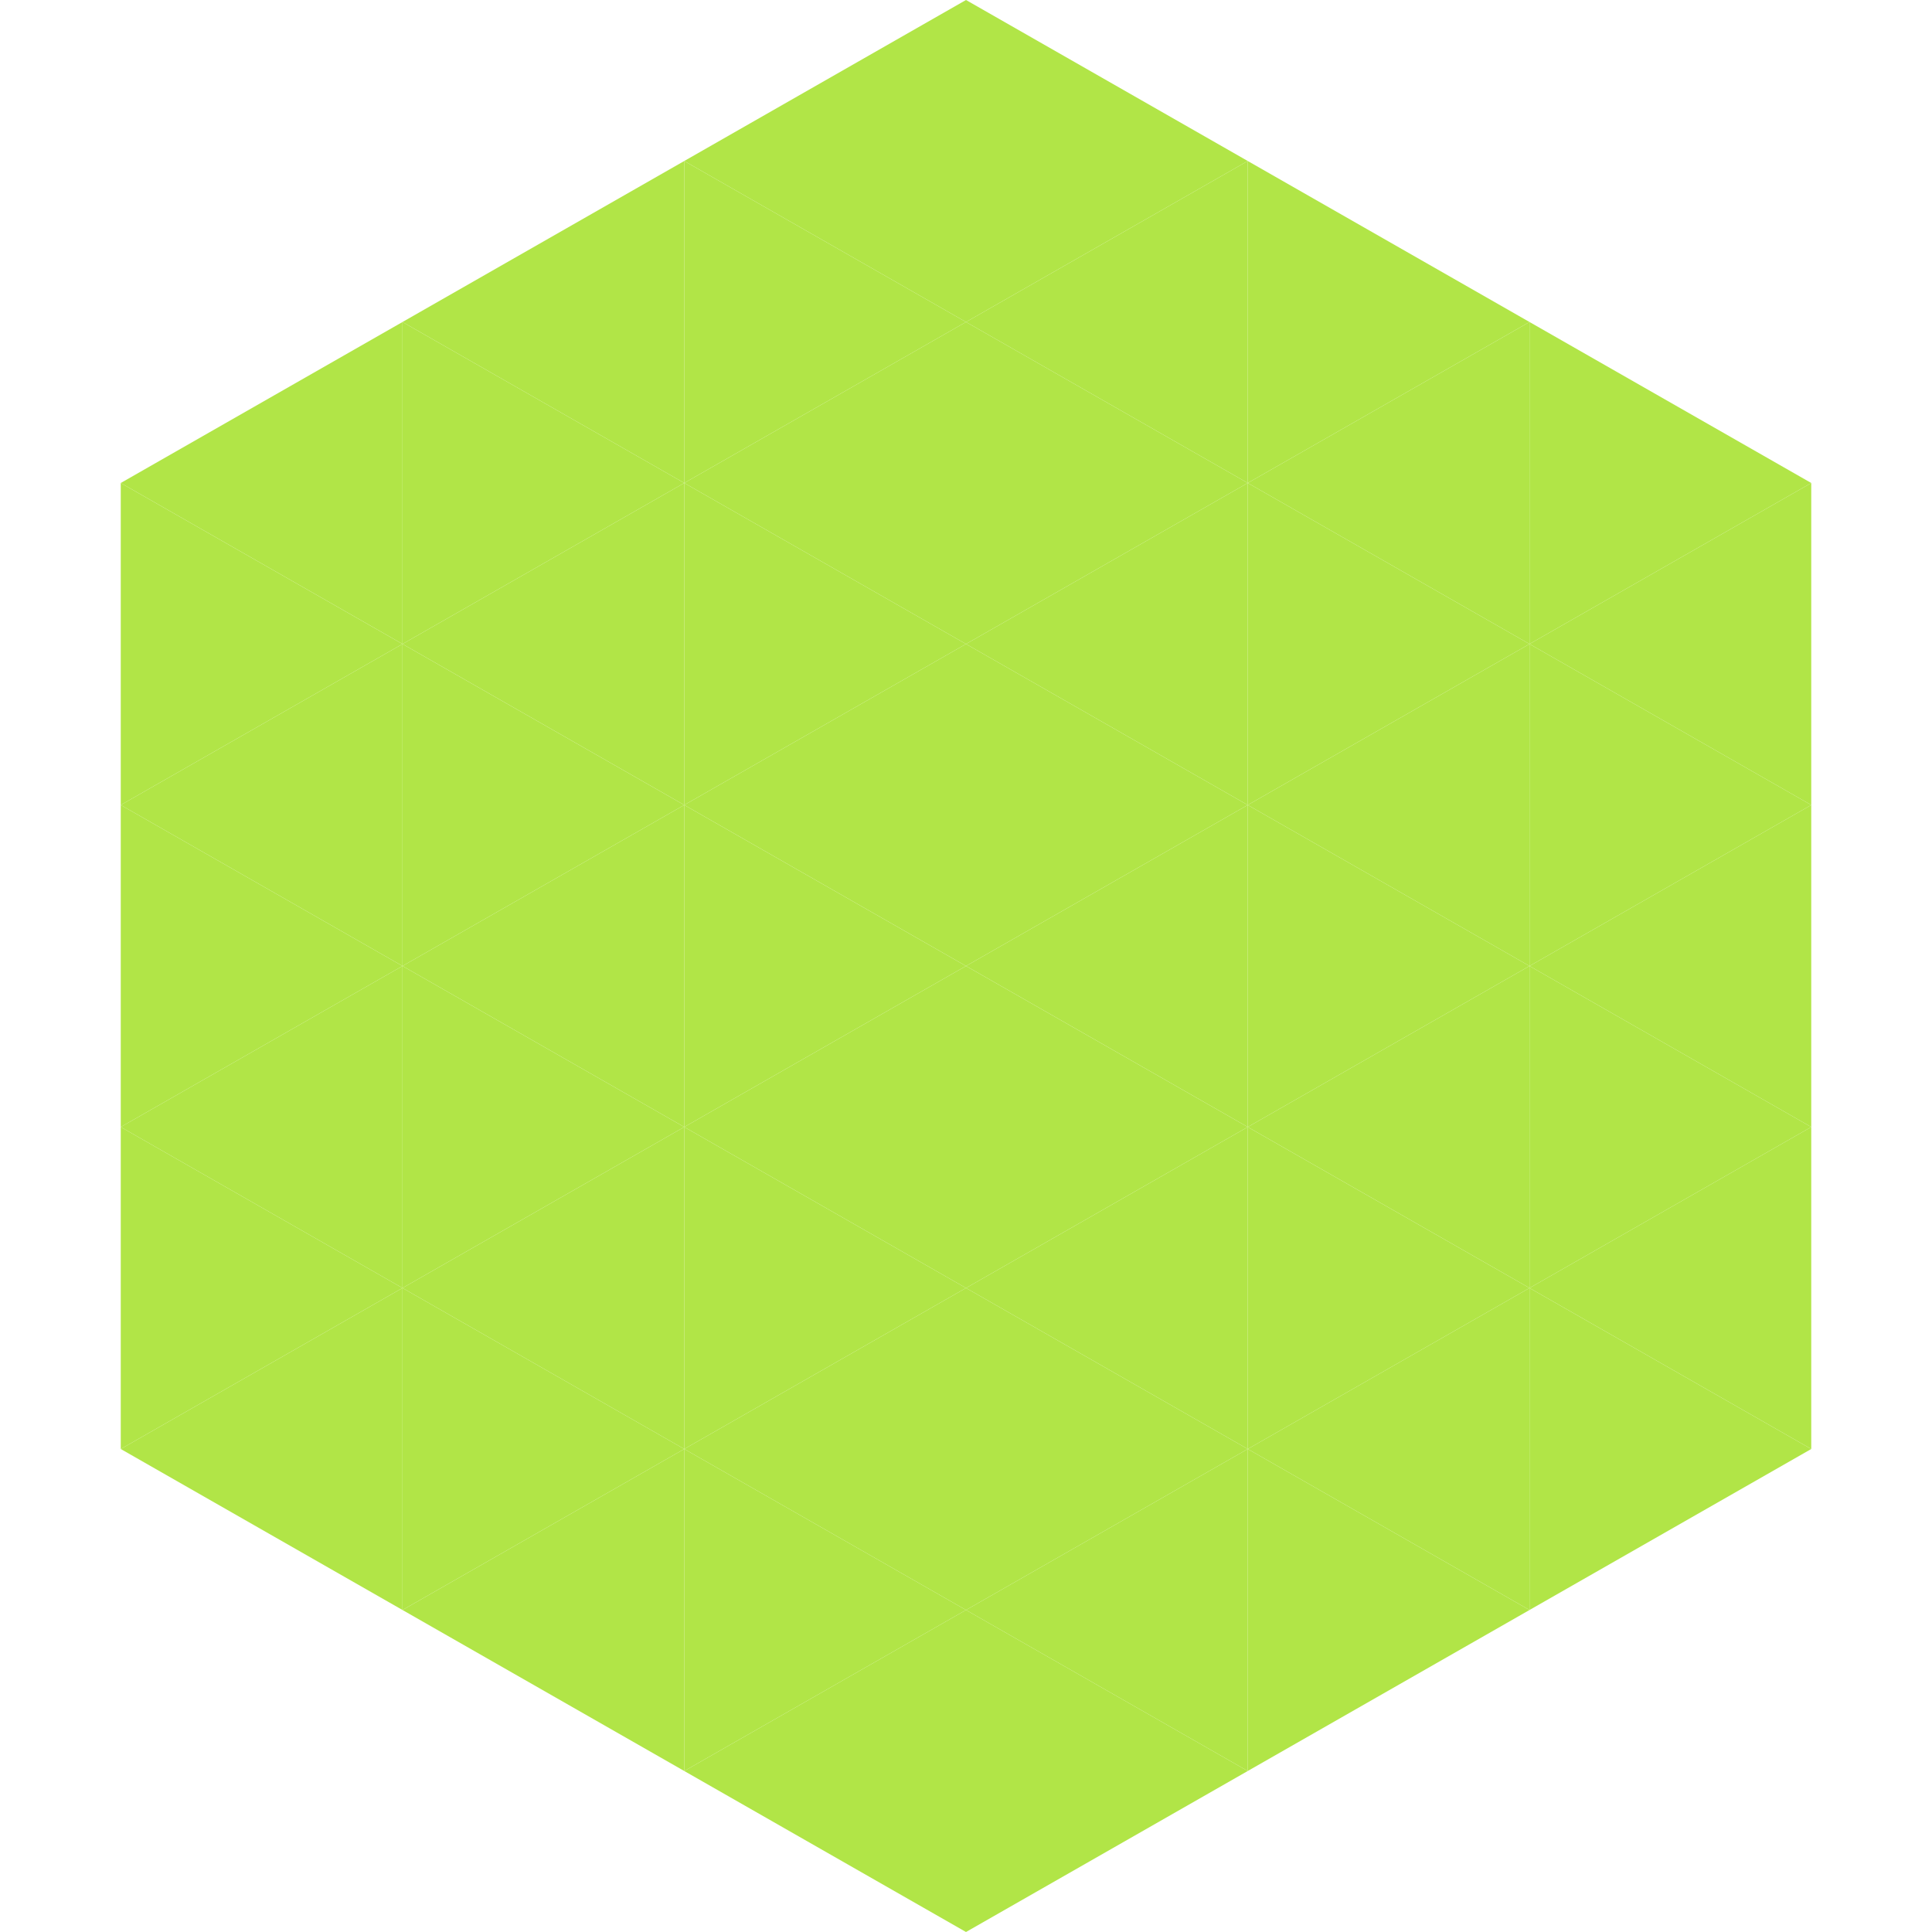
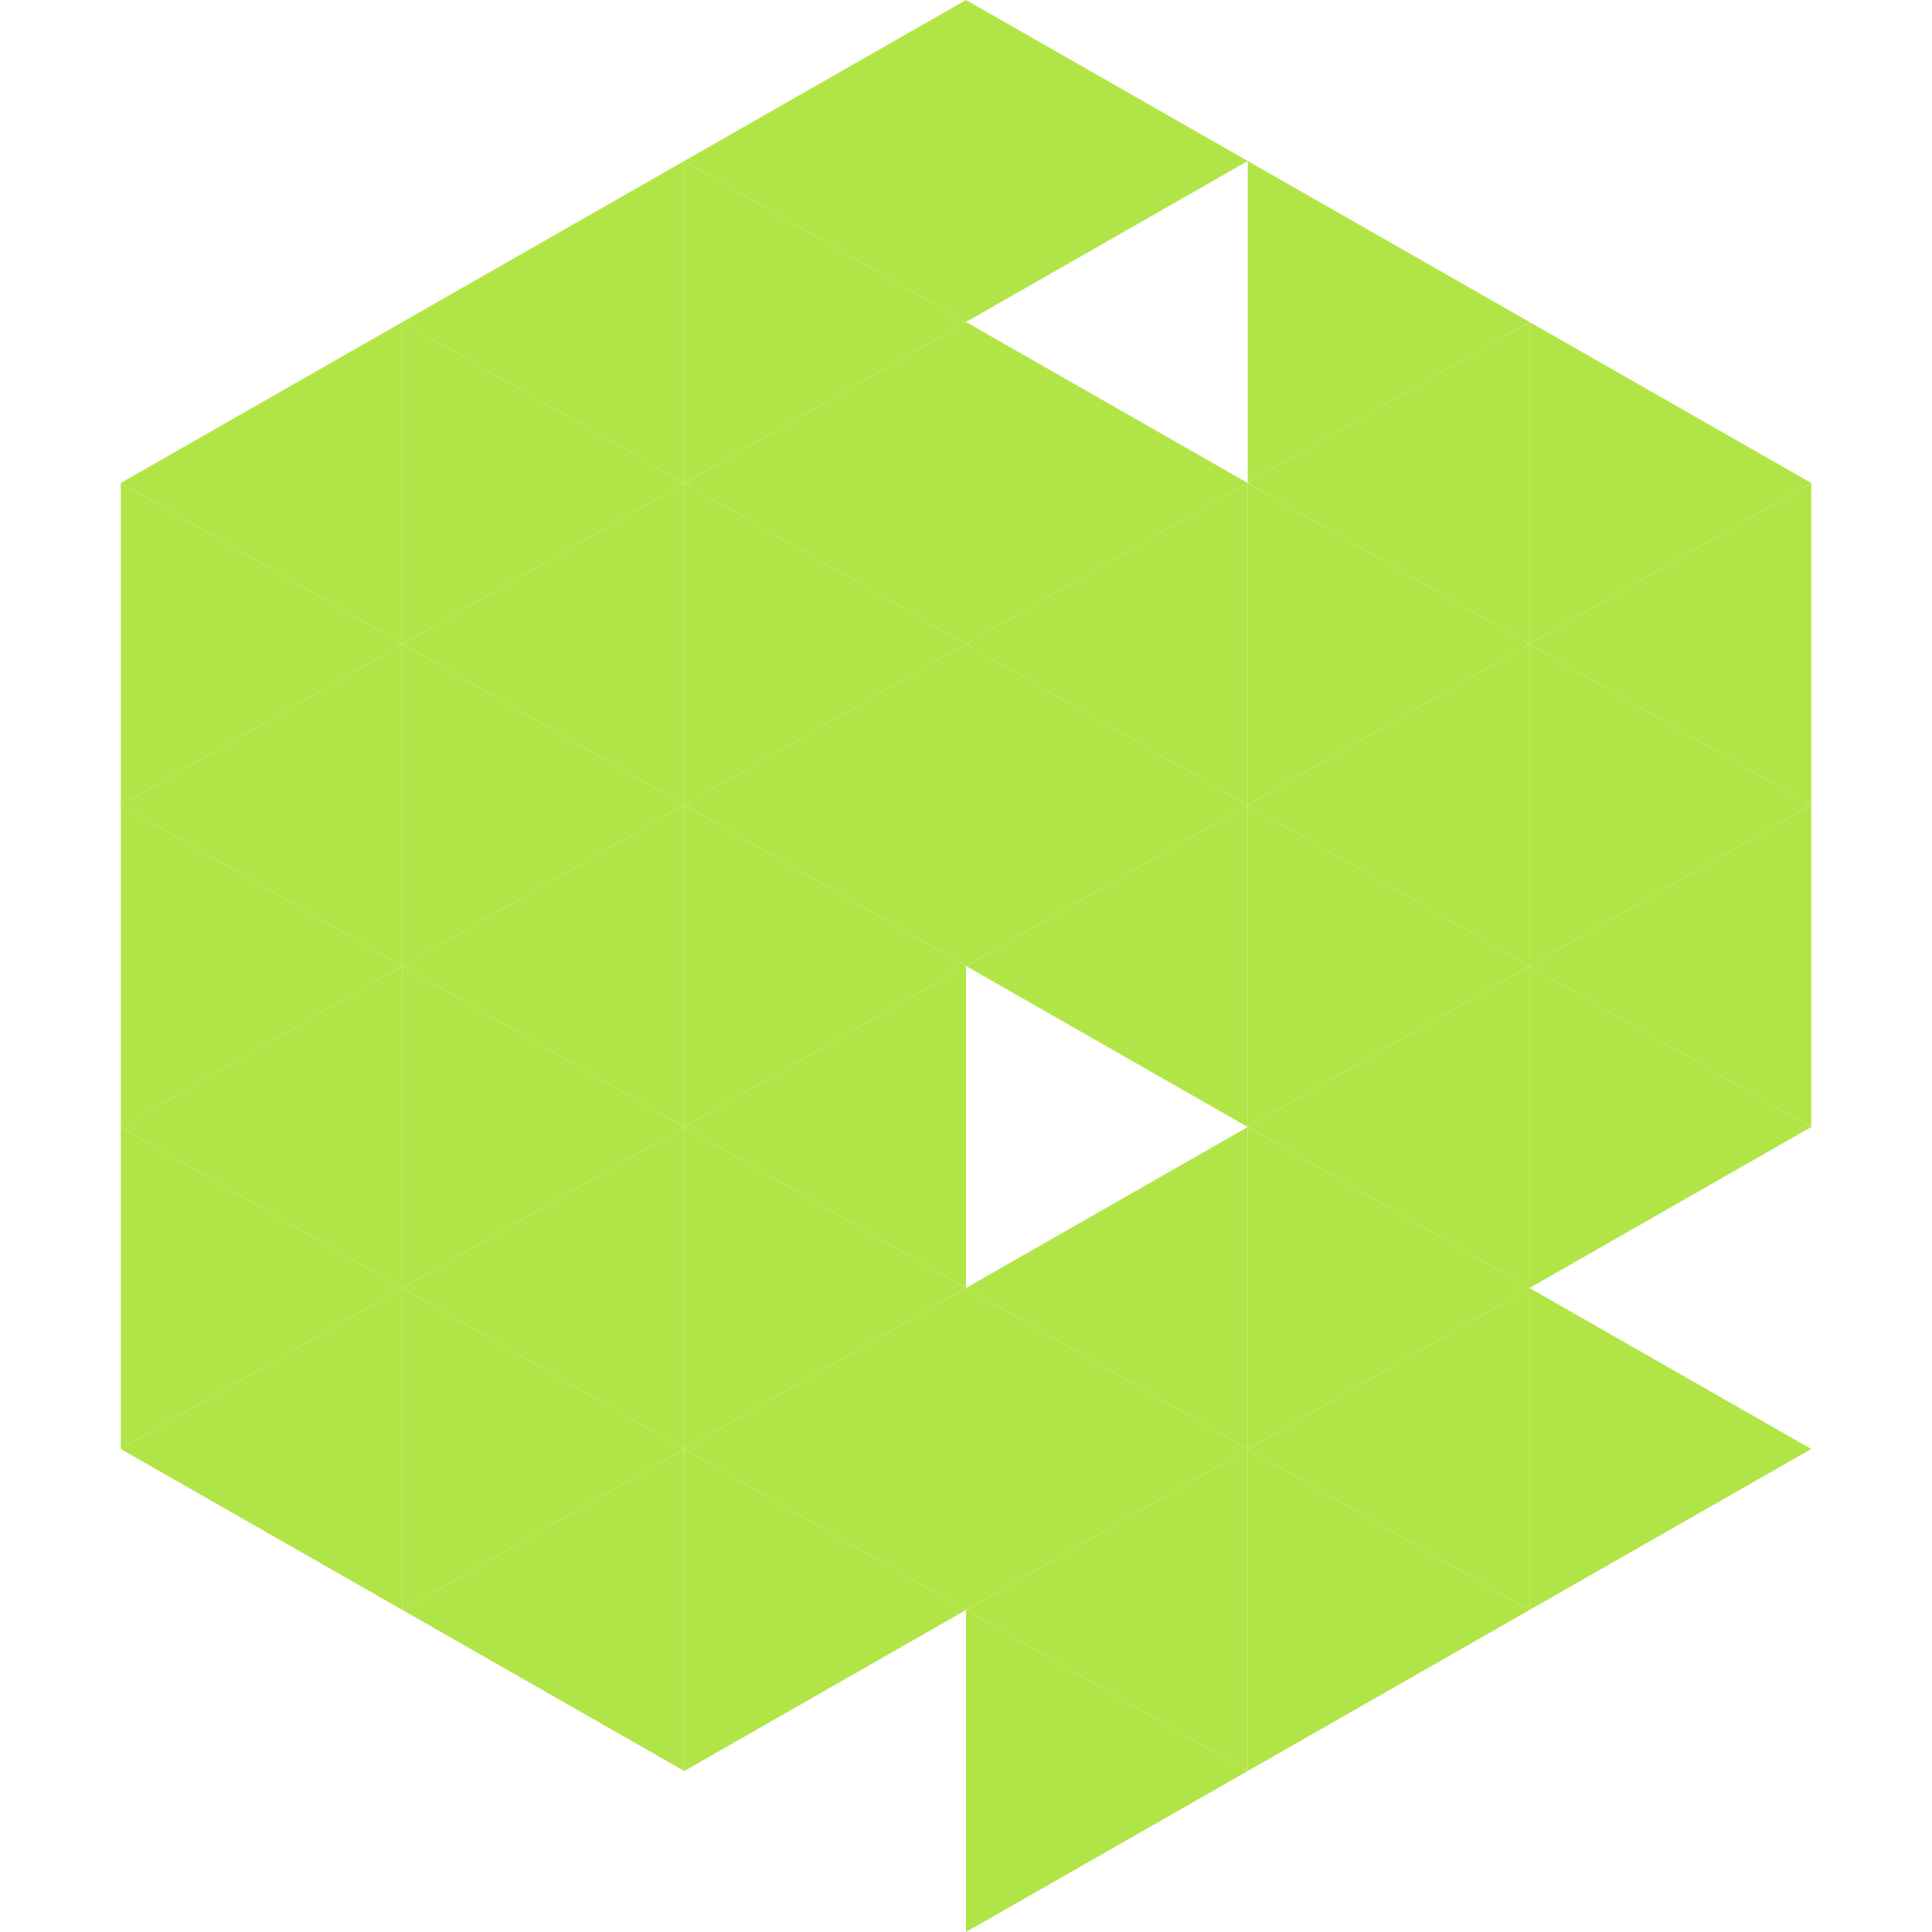
<svg xmlns="http://www.w3.org/2000/svg" width="240" height="240">
  <polygon points="50,40 15,60 50,80" style="fill:rgb(177,229,71)" />
  <polygon points="190,40 225,60 190,80" style="fill:rgb(177,229,71)" />
  <polygon points="15,60 50,80 15,100" style="fill:rgb(177,229,71)" />
  <polygon points="225,60 190,80 225,100" style="fill:rgb(177,229,71)" />
  <polygon points="50,80 15,100 50,120" style="fill:rgb(177,229,71)" />
  <polygon points="190,80 225,100 190,120" style="fill:rgb(177,229,71)" />
  <polygon points="15,100 50,120 15,140" style="fill:rgb(177,229,71)" />
  <polygon points="225,100 190,120 225,140" style="fill:rgb(177,229,71)" />
  <polygon points="50,120 15,140 50,160" style="fill:rgb(177,229,71)" />
  <polygon points="190,120 225,140 190,160" style="fill:rgb(177,229,71)" />
  <polygon points="15,140 50,160 15,180" style="fill:rgb(177,229,71)" />
-   <polygon points="225,140 190,160 225,180" style="fill:rgb(177,229,71)" />
  <polygon points="50,160 15,180 50,200" style="fill:rgb(177,229,71)" />
  <polygon points="190,160 225,180 190,200" style="fill:rgb(177,229,71)" />
  <polygon points="15,180 50,200 15,220" style="fill:rgb(255,255,255); fill-opacity:0" />
  <polygon points="225,180 190,200 225,220" style="fill:rgb(255,255,255); fill-opacity:0" />
  <polygon points="50,0 85,20 50,40" style="fill:rgb(255,255,255); fill-opacity:0" />
  <polygon points="190,0 155,20 190,40" style="fill:rgb(255,255,255); fill-opacity:0" />
  <polygon points="85,20 50,40 85,60" style="fill:rgb(177,229,71)" />
  <polygon points="155,20 190,40 155,60" style="fill:rgb(177,229,71)" />
  <polygon points="50,40 85,60 50,80" style="fill:rgb(177,229,71)" />
  <polygon points="190,40 155,60 190,80" style="fill:rgb(177,229,71)" />
  <polygon points="85,60 50,80 85,100" style="fill:rgb(177,229,71)" />
  <polygon points="155,60 190,80 155,100" style="fill:rgb(177,229,71)" />
  <polygon points="50,80 85,100 50,120" style="fill:rgb(177,229,71)" />
  <polygon points="190,80 155,100 190,120" style="fill:rgb(177,229,71)" />
  <polygon points="85,100 50,120 85,140" style="fill:rgb(177,229,71)" />
  <polygon points="155,100 190,120 155,140" style="fill:rgb(177,229,71)" />
  <polygon points="50,120 85,140 50,160" style="fill:rgb(177,229,71)" />
  <polygon points="190,120 155,140 190,160" style="fill:rgb(177,229,71)" />
  <polygon points="85,140 50,160 85,180" style="fill:rgb(177,229,71)" />
  <polygon points="155,140 190,160 155,180" style="fill:rgb(177,229,71)" />
  <polygon points="50,160 85,180 50,200" style="fill:rgb(177,229,71)" />
  <polygon points="190,160 155,180 190,200" style="fill:rgb(177,229,71)" />
  <polygon points="85,180 50,200 85,220" style="fill:rgb(177,229,71)" />
  <polygon points="155,180 190,200 155,220" style="fill:rgb(177,229,71)" />
  <polygon points="120,0 85,20 120,40" style="fill:rgb(177,229,71)" />
  <polygon points="120,0 155,20 120,40" style="fill:rgb(177,229,71)" />
  <polygon points="85,20 120,40 85,60" style="fill:rgb(177,229,71)" />
-   <polygon points="155,20 120,40 155,60" style="fill:rgb(177,229,71)" />
  <polygon points="120,40 85,60 120,80" style="fill:rgb(177,229,71)" />
  <polygon points="120,40 155,60 120,80" style="fill:rgb(177,229,71)" />
  <polygon points="85,60 120,80 85,100" style="fill:rgb(177,229,71)" />
  <polygon points="155,60 120,80 155,100" style="fill:rgb(177,229,71)" />
  <polygon points="120,80 85,100 120,120" style="fill:rgb(177,229,71)" />
  <polygon points="120,80 155,100 120,120" style="fill:rgb(177,229,71)" />
  <polygon points="85,100 120,120 85,140" style="fill:rgb(177,229,71)" />
  <polygon points="155,100 120,120 155,140" style="fill:rgb(177,229,71)" />
  <polygon points="120,120 85,140 120,160" style="fill:rgb(177,229,71)" />
-   <polygon points="120,120 155,140 120,160" style="fill:rgb(177,229,71)" />
  <polygon points="85,140 120,160 85,180" style="fill:rgb(177,229,71)" />
  <polygon points="155,140 120,160 155,180" style="fill:rgb(177,229,71)" />
  <polygon points="120,160 85,180 120,200" style="fill:rgb(177,229,71)" />
  <polygon points="120,160 155,180 120,200" style="fill:rgb(177,229,71)" />
  <polygon points="85,180 120,200 85,220" style="fill:rgb(177,229,71)" />
  <polygon points="155,180 120,200 155,220" style="fill:rgb(177,229,71)" />
-   <polygon points="120,200 85,220 120,240" style="fill:rgb(177,229,71)" />
  <polygon points="120,200 155,220 120,240" style="fill:rgb(177,229,71)" />
  <polygon points="85,220 120,240 85,260" style="fill:rgb(255,255,255); fill-opacity:0" />
  <polygon points="155,220 120,240 155,260" style="fill:rgb(255,255,255); fill-opacity:0" />
</svg>